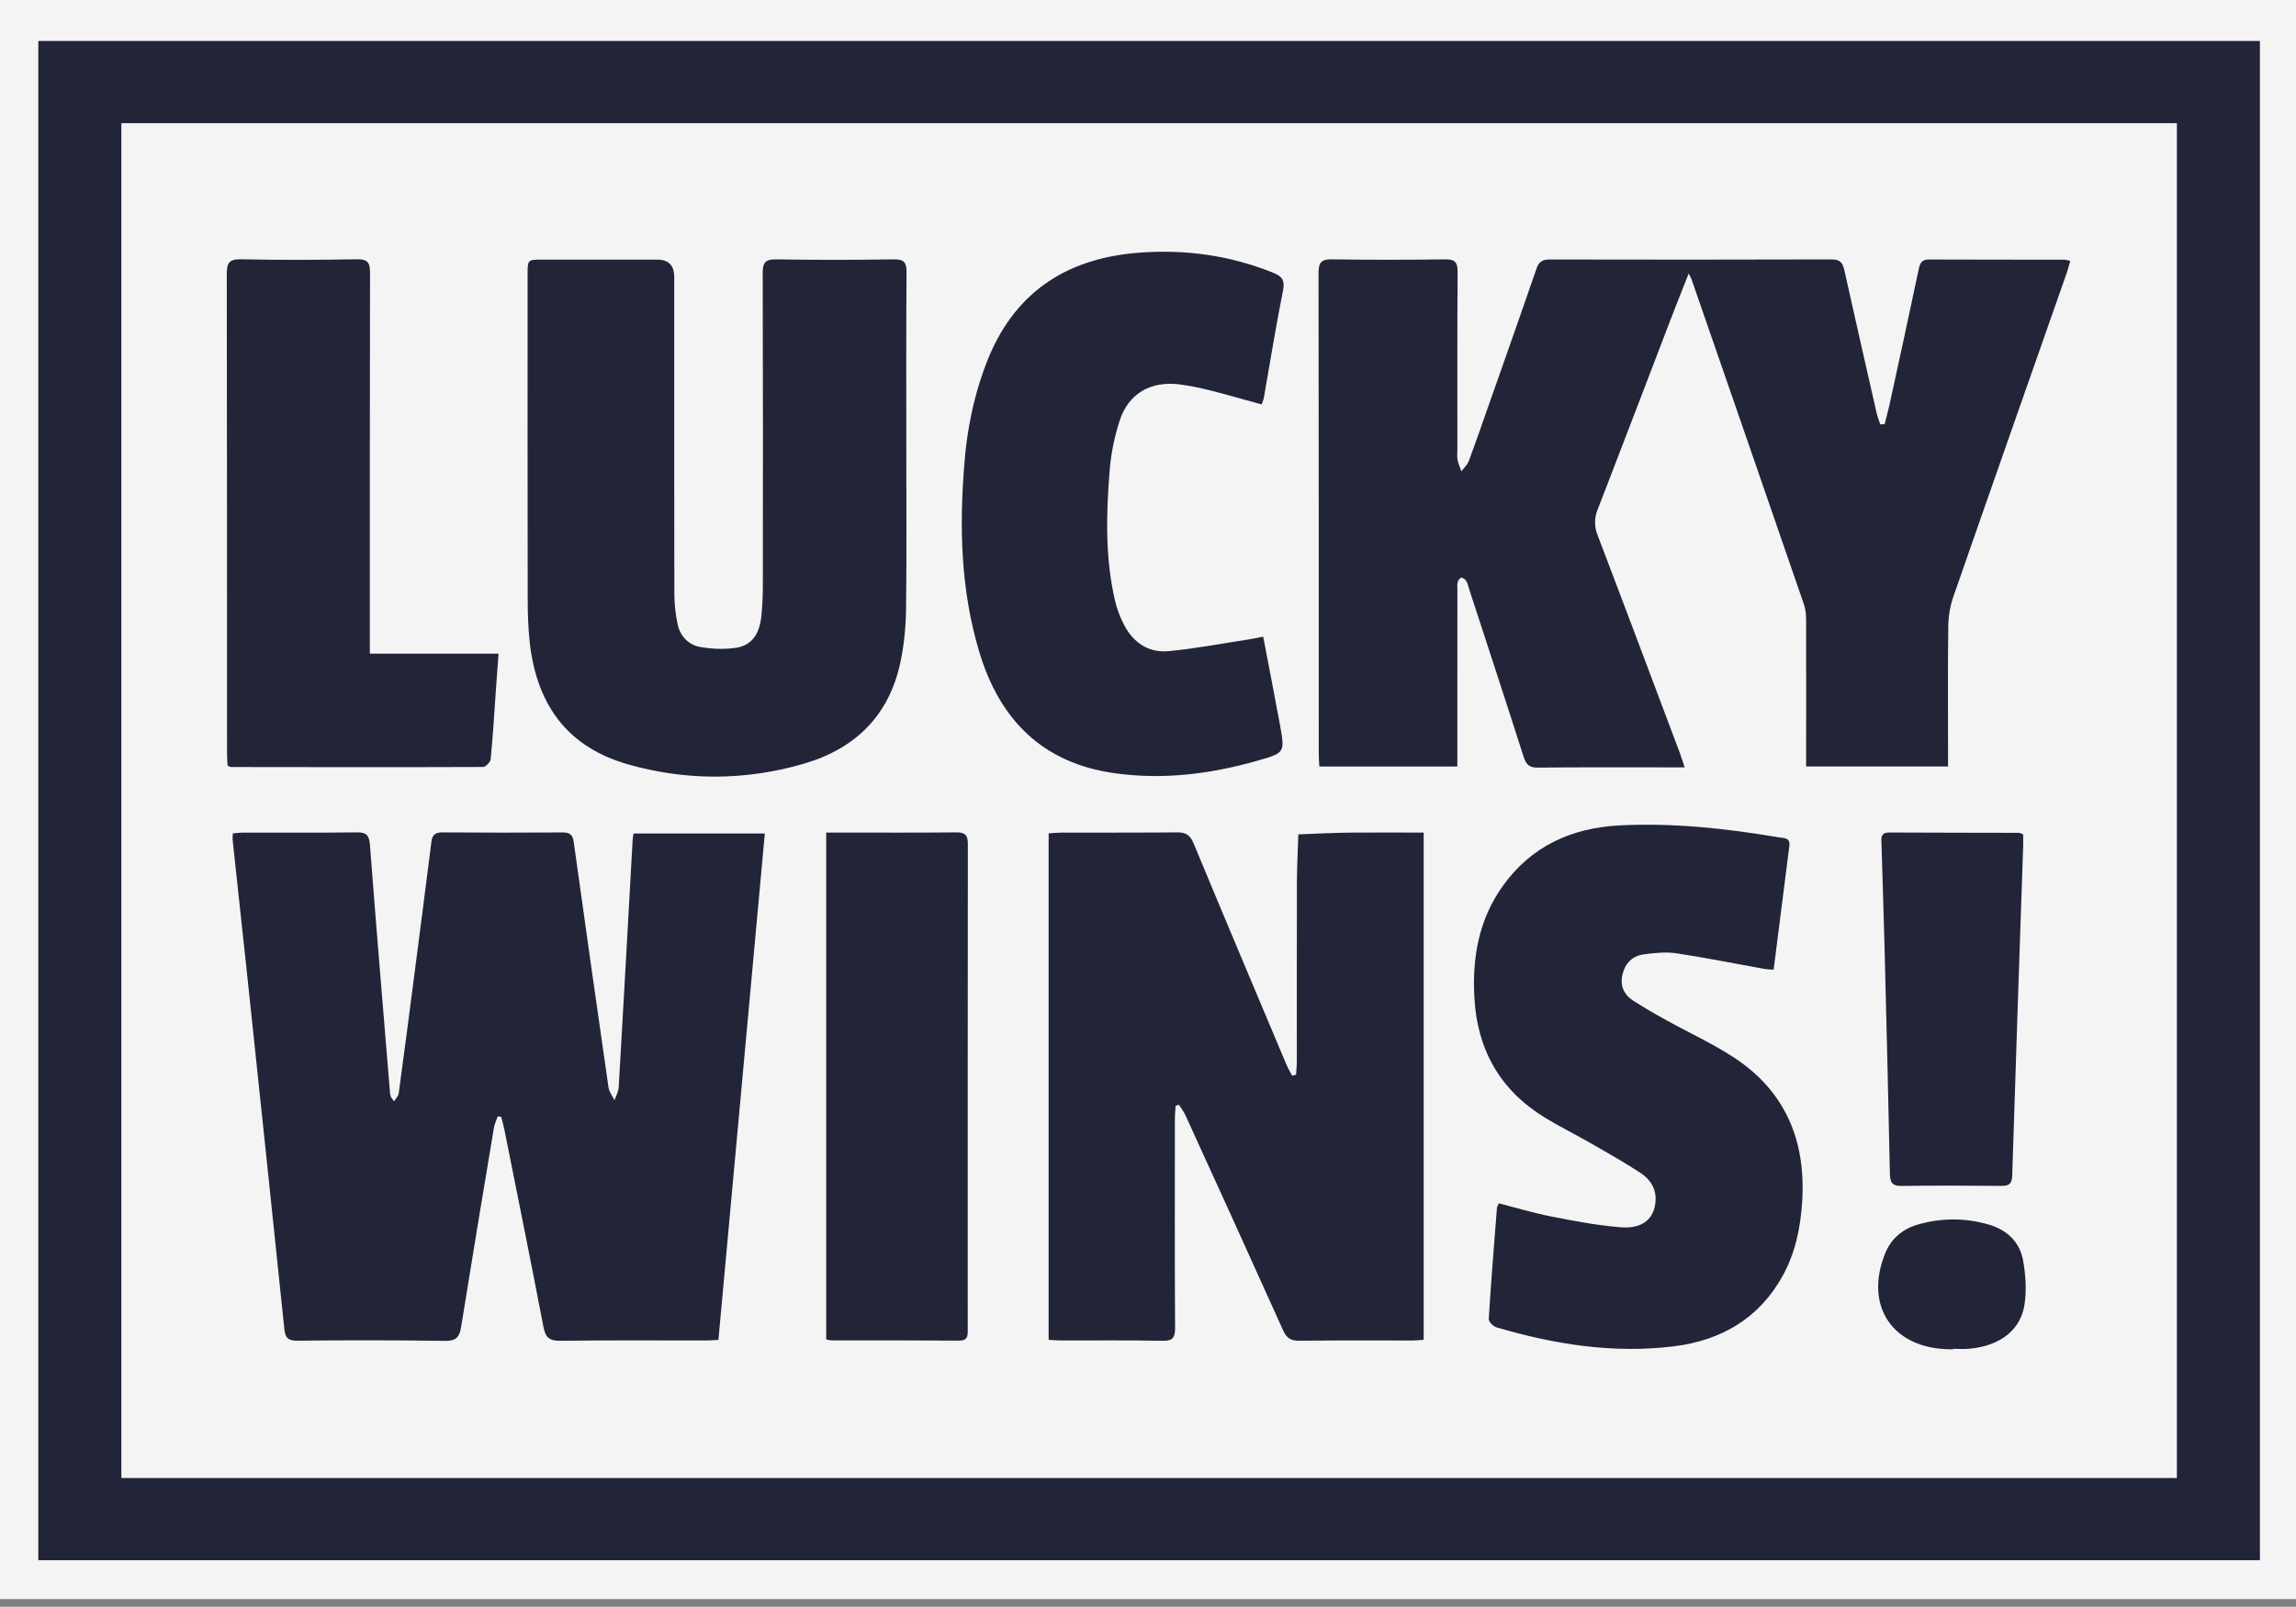
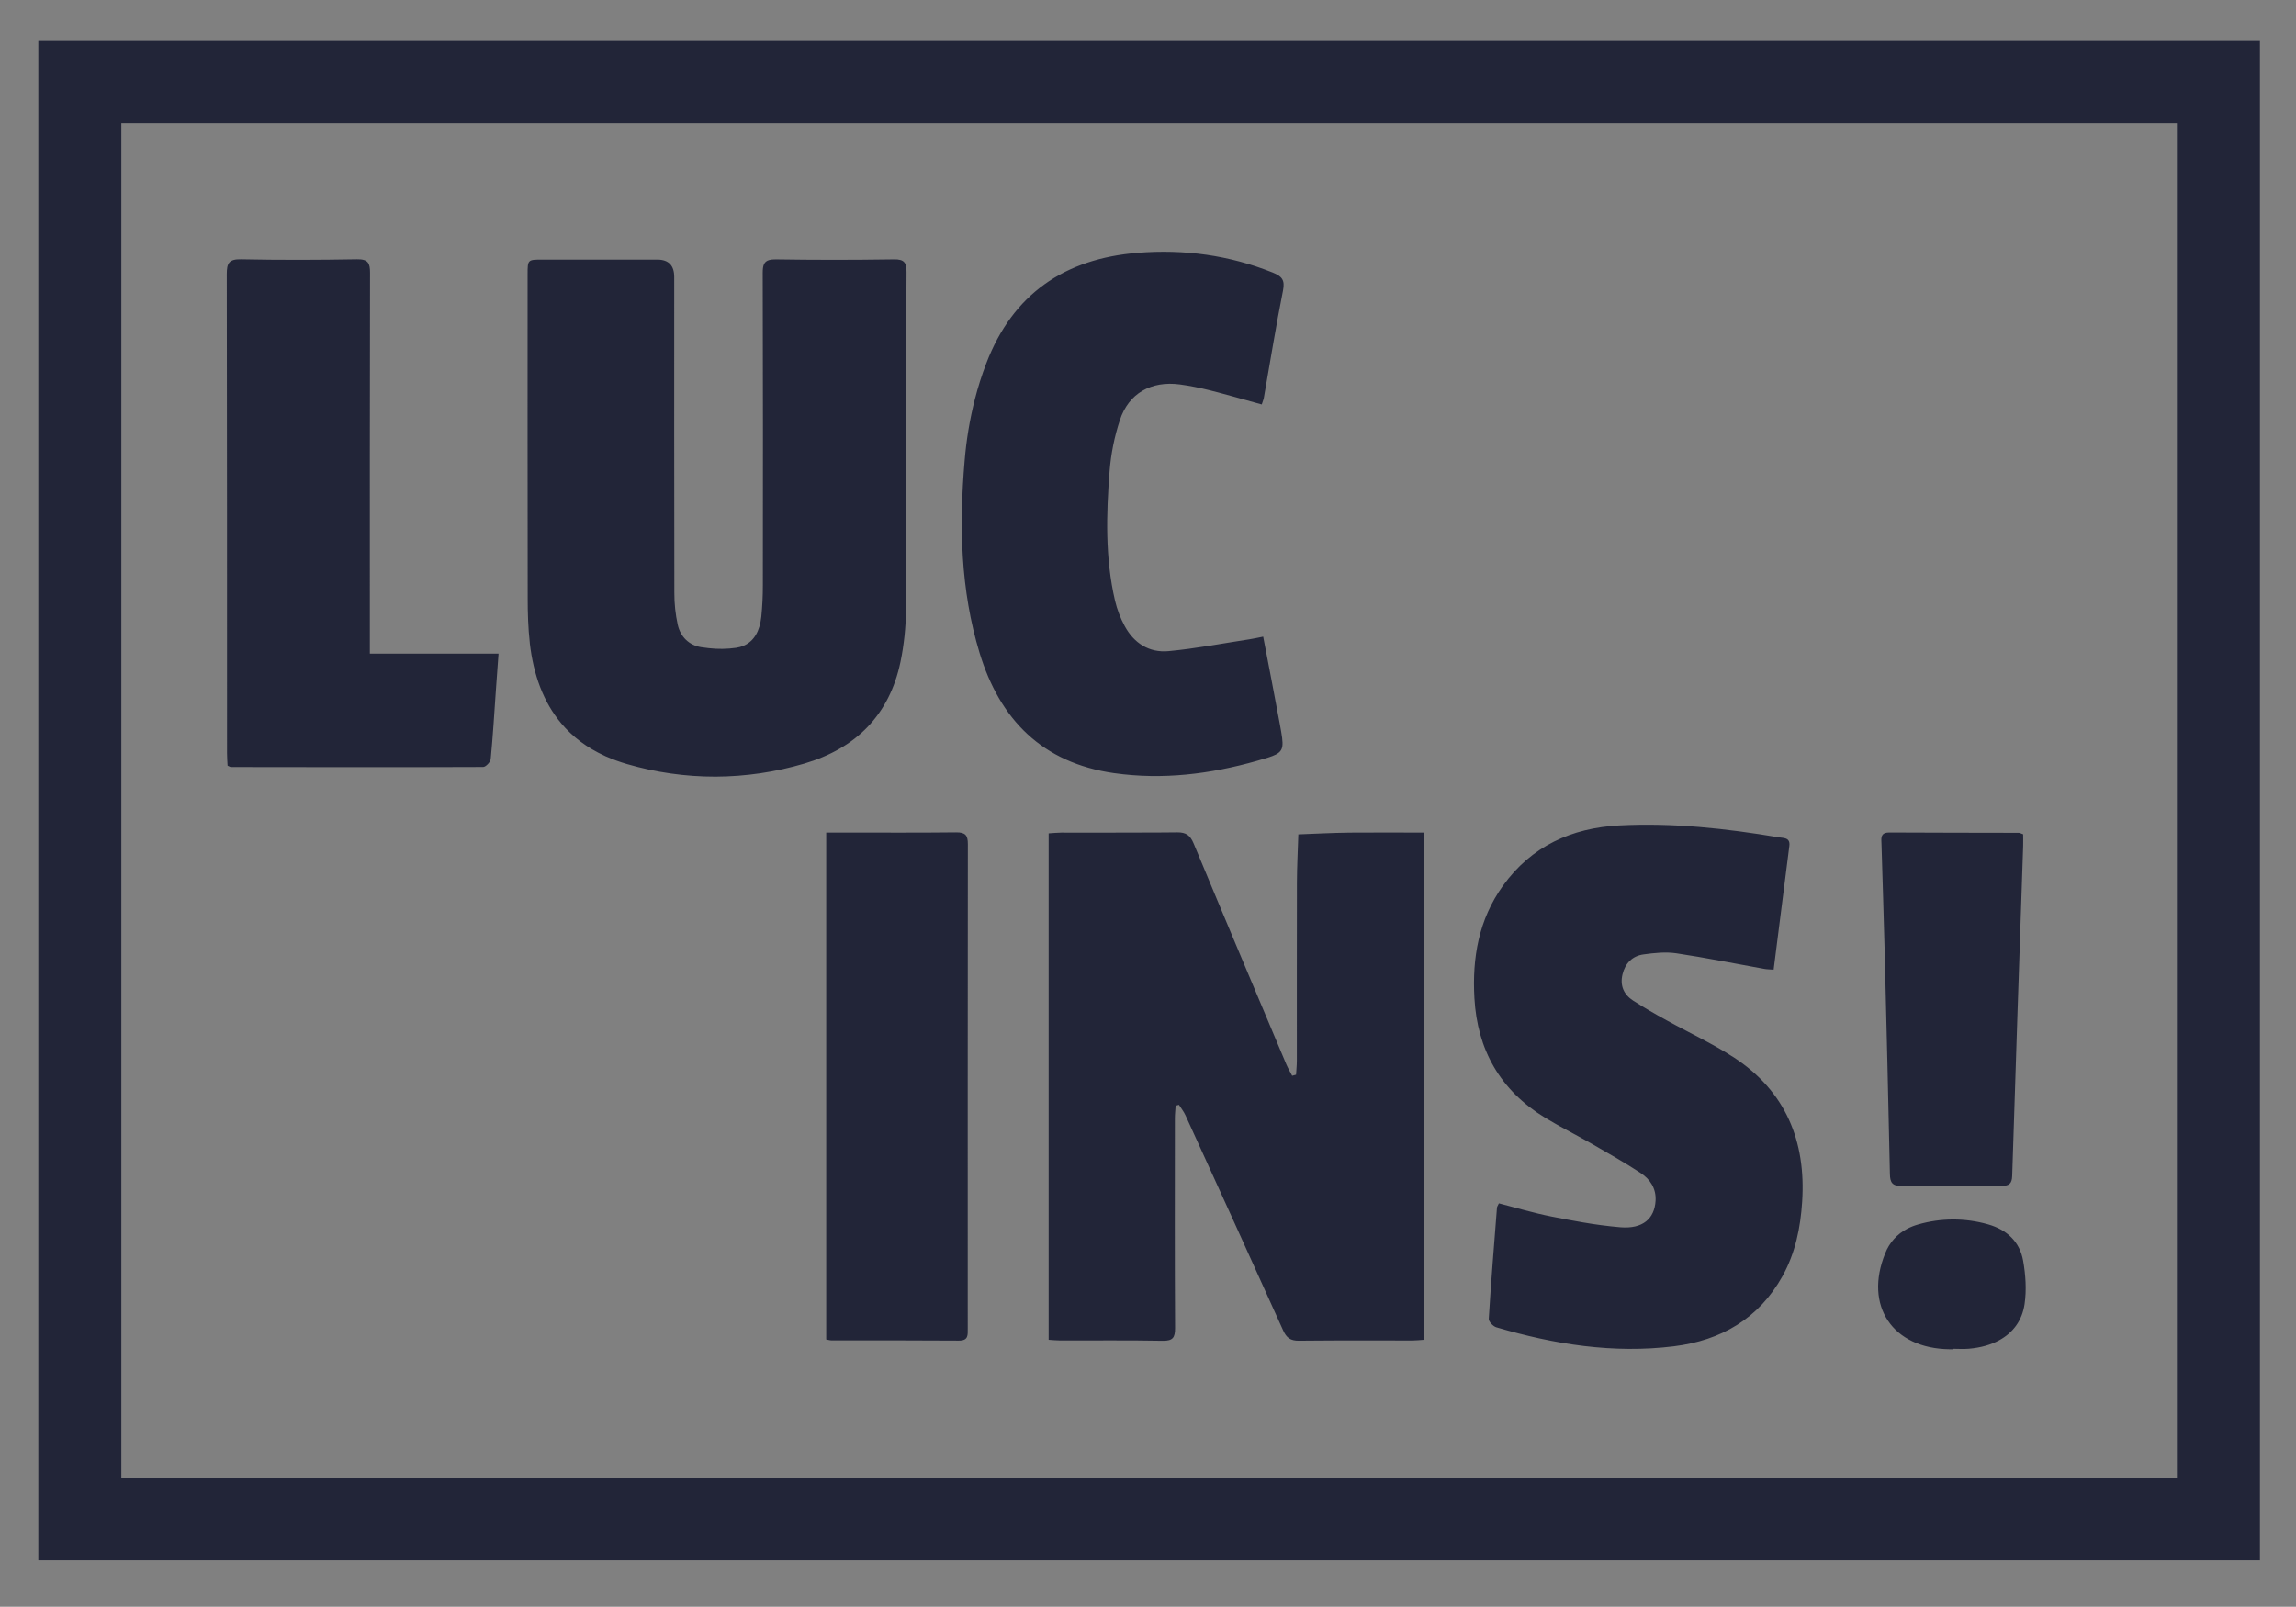
<svg xmlns="http://www.w3.org/2000/svg" width="973" height="681" viewBox="0 0 973 681" fill="none">
  <rect x="0" y="0" width="973" height="681" fill="#808080" stroke="none" />
-   <path d="M0 0V677.725H973V0H0Z" fill="#F4F4F4" />
-   <path d="M559.094 324.885H617.595V318.91L617.619 250.105C617.619 248.994 617.457 247.827 617.733 246.781C617.833 246.451 617.975 246.135 618.155 245.84C618.479 245.338 618.909 244.892 619.274 244.868C619.955 244.811 620.993 245.597 621.382 246.278C622.022 247.365 622.266 248.654 622.663 249.87C630.366 273.518 638.134 297.134 645.707 320.823C646.728 324.026 648.058 325.38 651.715 325.339C670.672 325.136 689.613 325.234 708.571 325.234H713.93V325.218C713.055 322.623 712.519 320.84 711.863 319.089C700.3 288.346 688.77 257.58 677.054 226.886C676.326 225.146 675.952 223.278 675.955 221.392C675.958 219.506 676.337 217.639 677.07 215.901L681.708 203.918C686.648 191.104 691.573 178.278 696.481 165.442L707.954 135.47L710.581 128.725L714.506 118.753C714.868 117.813 715.241 116.867 715.625 115.915C716.274 117.188 716.622 117.74 716.825 118.331C732.758 164.275 748.645 210.234 764.486 256.21C765.199 258.269 765.394 260.571 765.394 262.776C765.451 281.731 765.41 300.685 765.41 319.64V324.861H825.541V318.862C825.541 301.018 825.404 283.174 825.639 265.338C825.695 261.139 826.45 256.777 827.828 252.805C843.745 207.015 859.848 161.299 875.886 115.551C876.429 113.986 876.819 112.365 877.338 110.565C876.089 110.305 875.473 110.07 874.864 110.07C855.745 110.038 836.634 110.07 817.522 109.989C815.357 109.989 814.303 110.686 813.679 112.138C813.449 112.688 813.28 113.261 813.176 113.848C809.138 133.005 804.963 152.13 800.795 171.255C800.179 174.117 799.376 176.93 798.67 179.767V179.8C798.049 179.821 797.427 179.835 796.805 179.84C796.295 178.284 795.67 176.743 795.297 175.138C790.7 154.951 786.103 134.773 781.611 114.57C780.946 111.594 780.005 109.949 776.316 109.949C736.471 110.086 696.627 110.062 656.783 109.981C654.139 109.981 652.599 110.646 651.569 112.778C651.418 113.086 651.28 113.432 651.156 113.816C648.347 121.987 645.509 130.148 642.642 138.299L635.409 158.867L631.72 169.342C628.655 178.057 625.639 186.796 622.42 195.463L622.209 195.949C621.536 197.327 620.263 198.495 619.322 199.768C618.755 198.162 618.009 196.582 617.684 194.928C617.409 193.549 617.611 192.074 617.611 190.639C617.611 165.474 617.546 140.31 617.701 115.145C617.717 111.238 616.63 109.884 612.536 109.932C596.497 110.135 580.467 110.176 564.429 109.916C561.023 109.868 559.548 110.662 559.021 112.875C558.834 113.774 558.75 114.69 558.769 115.607C558.891 183.626 558.85 251.637 558.866 319.648C558.866 321.342 559.021 323.037 559.11 324.869L559.094 324.885ZM184.099 353.73C183.37 354.371 182.988 355.376 182.818 356.811C180.54 374.971 178.188 393.131 175.829 411.275C173.583 428.64 171.345 446.006 168.977 463.355C168.815 464.555 167.704 465.625 167.031 466.76C165.604 465.22 165.369 464.312 165.296 463.379C162.409 428.316 159.458 393.253 156.782 358.173C156.474 354.095 155.404 352.725 151.139 352.782C135.101 353.009 119.062 352.863 103.032 352.887C101.621 352.887 100.227 353.09 98.678 353.212C98.629 354.347 98.5 355.125 98.573 355.871C100.592 374.712 102.659 393.528 104.654 412.369C109.997 462.703 115.283 513.043 120.514 563.389C120.879 566.908 121.998 568.253 125.841 568.229C146.733 567.985 167.627 568.01 188.518 568.302C191.032 568.343 192.589 567.897 193.594 566.908C194.616 565.91 195.094 564.378 195.435 562.262C199.943 534.13 204.63 506.031 209.324 477.94C209.592 476.302 210.395 474.754 210.946 473.157L212.365 473.303C212.827 475.07 213.346 476.813 213.711 478.588C219.298 506.542 224.949 534.471 230.317 562.449C231.168 566.891 232.822 568.343 237.533 568.27C257.942 567.986 278.342 568.156 298.759 568.14C300.503 568.14 302.23 567.994 304.451 567.897L324.122 353.252H268.491C268.329 354.387 268.142 355.157 268.102 355.936C266.147 390.918 264.226 425.9 262.191 460.874C262.085 462.707 261.023 464.498 260.407 466.306C259.539 464.498 258.145 462.763 257.877 460.891C252.871 426.23 247.958 391.558 243.136 356.876C242.731 353.909 241.547 352.798 238.49 352.822C221.487 352.912 204.476 352.936 187.464 352.798C185.899 352.782 184.821 353.066 184.091 353.722L184.099 353.73Z" fill="#222538" />
  <path d="M98.678 353.228H98.694V353.196L98.678 353.228ZM498.783 352.783C496.124 352.815 493.47 352.837 490.821 352.847C477.134 352.945 463.415 352.864 449.72 352.888C447.993 352.888 446.258 353.091 444.393 353.204V567.849C446.217 567.962 447.798 568.141 449.363 568.141C463.772 568.165 478.188 567.995 492.605 568.27H492.905C497.032 568.295 497.989 566.892 497.973 562.863C497.794 533.248 497.875 503.624 497.892 473.992C497.892 472.209 498.11 470.425 498.216 468.642L499.611 468.261C500.535 469.72 501.662 471.114 502.367 472.671C516.216 503.032 530.065 533.385 543.744 563.811C545.204 567.054 546.906 568.295 550.571 568.246L554.731 568.206C569.375 568.068 584.026 568.157 598.67 568.149C600.227 568.149 601.776 567.954 603.332 567.849V352.88C593.213 352.88 583.467 352.799 573.761 352.88C572.961 352.88 572.164 352.888 571.369 352.904C564.315 352.985 557.261 353.374 550.207 353.634C549.996 360.444 549.631 367.246 549.606 374.048C549.542 399.22 549.59 424.385 549.574 449.549C549.574 451.528 549.355 453.514 549.25 455.492L547.596 455.946C546.769 454.341 545.836 452.792 545.131 451.138C531.995 419.958 518.835 388.794 505.87 357.558C504.411 354.047 502.684 352.734 498.792 352.774L498.783 352.783ZM224.511 272.538C226.052 286.02 230.284 297.549 237.776 306.507C242.552 312.223 248.674 316.884 256.247 320.346L256.571 320.508L257.001 320.686C259.806 321.906 262.685 322.949 265.62 323.808C277.837 327.373 290.5 329.178 303.227 329.166C315.955 329.11 328.611 327.248 340.817 323.637C362.791 317.184 376.94 302.932 381.602 280.556C383.118 273.276 383.872 265.736 383.961 258.302C384.269 235.529 384.075 212.748 384.075 189.975C384.075 165.127 383.994 140.278 384.172 115.438C384.197 111.384 383.296 109.868 378.853 109.925L377.304 109.949C361.136 110.193 344.977 110.187 328.825 109.933H328.76C327.63 109.922 326.706 110.014 325.987 110.209C323.749 110.833 323.214 112.527 323.222 115.705C323.36 159.824 323.327 203.944 323.279 248.063C323.289 252.522 323.07 256.979 322.622 261.415C321.989 267.414 319.597 271.687 315.292 273.608C314.241 274.069 313.134 274.387 312 274.557C308.131 275.11 304.206 275.162 300.324 274.711C299.261 274.599 298.201 274.461 297.145 274.297C291.989 273.487 288.372 269.863 287.229 264.861C286.242 260.364 285.755 255.772 285.778 251.168C285.68 206.578 285.721 161.973 285.721 117.375C285.721 114.927 285.121 113.09 283.921 111.863C282.742 110.663 280.986 110.052 278.65 110.03H229.919C223.611 110.03 223.587 110.03 223.587 116.33C223.579 162.046 223.546 207.762 223.627 253.47C223.627 259.826 223.814 266.231 224.527 272.538H224.511ZM734.582 448.066C725.582 442.204 715.673 437.664 706.235 432.427C701.426 429.817 696.71 427.04 692.094 424.101C688.081 421.499 686.435 417.656 687.602 412.913C688.737 408.268 691.754 405.163 696.481 404.514C701.078 403.882 705.903 403.363 710.427 404.044C722.882 405.909 735.239 408.422 747.644 410.643C748.836 410.862 750.077 410.862 751.634 410.984C753.888 393.213 756.069 375.856 758.299 358.498C758.55 356.504 757.756 355.717 756.653 355.353C755.785 355.061 754.739 355.044 753.864 354.899C731.485 351.121 708.943 348.656 686.232 349.84C665.977 350.894 648.958 358.66 636.933 375.385C626.636 389.727 623.846 405.982 624.828 423.08C626.068 444.92 635.709 462.083 654.763 473.725L655.412 474.098C656.645 474.844 657.888 475.571 659.142 476.279L660.861 477.252L663.277 478.573C667.064 480.64 670.875 482.667 674.613 484.807C681.586 488.82 688.616 492.785 695.321 497.195C699.343 499.838 701.905 503.778 701.597 508.91C701.151 516.547 696.148 520.925 686.702 520.155C681.331 519.689 675.983 518.991 670.672 518.063C666.28 517.305 661.899 516.489 657.529 515.615C650.004 514.139 642.633 511.918 635.214 510.021H635.198C634.752 510.993 634.42 511.407 634.387 511.837C633.163 527.548 631.874 543.244 630.901 558.972C630.836 560.131 632.766 562.166 634.136 562.563H634.152C658.696 569.803 683.71 573.783 709.333 570.613C729.409 568.125 745.382 558.842 755.372 540.909C760.853 531.059 763.018 520.317 763.723 509.291C765.369 483.697 756.807 462.537 734.614 448.066H734.582ZM472.229 327.691C492.759 330.601 512.9 328.08 532.709 322.462C540.112 320.354 542.901 319.543 543.42 316.317C543.728 314.379 543.225 311.59 542.406 307.123C540.136 294.8 537.736 282.51 535.311 269.83C533.098 270.268 531.395 270.657 529.668 270.925C518.187 272.676 506.746 274.897 495.2 275.976C486.953 276.746 480.499 272.546 476.607 265.307C474.791 261.946 473.423 258.362 472.537 254.646C468.288 236.437 468.791 217.953 470.234 199.525C470.824 192.234 472.277 185.038 474.564 178.09C478.294 166.691 487.845 161.332 499.967 162.938C504.289 163.513 508.578 164.397 512.803 165.451C519.979 167.267 527.082 169.334 534.695 171.418V171.45C535.02 170.477 535.279 169.829 535.441 169.245L535.579 168.694C538.263 153.493 540.695 138.251 543.72 123.115C544.612 118.64 543.225 117.059 539.301 115.495C520.927 108.141 501.84 105.563 482.202 107.136C451.017 109.625 429.173 124.737 417.984 153.955C416.078 158.924 414.462 164 413.143 169.156C410.962 177.734 409.506 186.48 408.789 195.301C406.462 222.76 407.021 250.041 415.114 276.681C423.692 304.894 441.604 323.362 472.229 327.699M96.456 324.521C97.283 324.862 97.583 325.089 97.875 325.089C133.495 325.137 169.131 325.21 204.743 325.064C205.854 325.064 207.832 322.973 207.946 321.724C208.886 312.06 209.446 302.364 210.135 292.676L211.27 277.038H156.733V269.976C156.733 218.536 156.693 167.097 156.815 115.657C156.815 113.573 156.612 112.114 155.817 111.19C155.023 110.249 153.628 109.852 151.26 109.893C134.906 110.184 118.543 110.233 102.197 109.893C97.032 109.779 96.107 111.546 96.107 116.168C96.237 183.854 96.197 251.532 96.213 319.211C96.213 321.076 96.367 322.916 96.448 324.529L96.456 324.521ZM357.269 352.864H350.133V567.719C351.147 567.897 351.771 568.1 352.396 568.1H379.364C388.359 568.095 397.346 568.127 406.324 568.197C410.427 568.238 410.111 565.798 410.111 563.179C410.103 494.698 410.078 426.209 410.159 357.728C410.159 354.08 409.138 352.734 405.213 352.783C389.232 352.969 373.242 352.864 357.269 352.864ZM857.391 353.601C856.402 353.261 855.964 352.977 855.518 352.977C837.225 352.929 818.941 352.945 800.649 352.839C799.165 352.839 798.313 353.188 797.851 353.764C797.698 353.957 797.575 354.173 797.486 354.404L797.381 354.769C797.322 355.03 797.29 355.296 797.284 355.563V356.415L797.324 357.29L797.34 357.736C797.778 372.848 798.297 387.951 798.678 403.055C799.473 434.559 800.251 466.064 800.908 497.568C800.989 501.119 801.849 502.7 805.838 502.643H806C819.865 502.44 833.763 502.505 847.636 502.611H848.107C851.237 502.627 852.623 501.881 852.729 498.395V498.33C854.188 451.755 855.802 405.179 857.375 358.595V358.579C857.423 356.877 857.375 355.174 857.375 353.593L857.391 353.601ZM842.504 518.922C832.807 516.145 822.522 516.165 812.836 518.979C811.198 519.444 809.671 520.046 808.254 520.787C803.962 523.013 800.633 526.733 798.897 531.245C789.873 553.459 802.027 571.562 826.174 571.862H827.633V571.675H827.649C829.904 571.675 832.174 571.846 834.412 571.643C839.309 571.213 843.623 570.013 847.182 568.076C853.093 564.874 856.953 559.669 857.975 552.745C858.858 546.746 858.429 540.341 857.366 534.342C855.956 526.332 850.466 521.16 842.504 518.922Z" fill="#222538" />
  <path d="M951.237 17.365H16.24V661.275H957.715V17.365H951.237ZM922.525 626.439H51.422V52.21H922.525V626.439Z" fill="#222538" />
</svg>